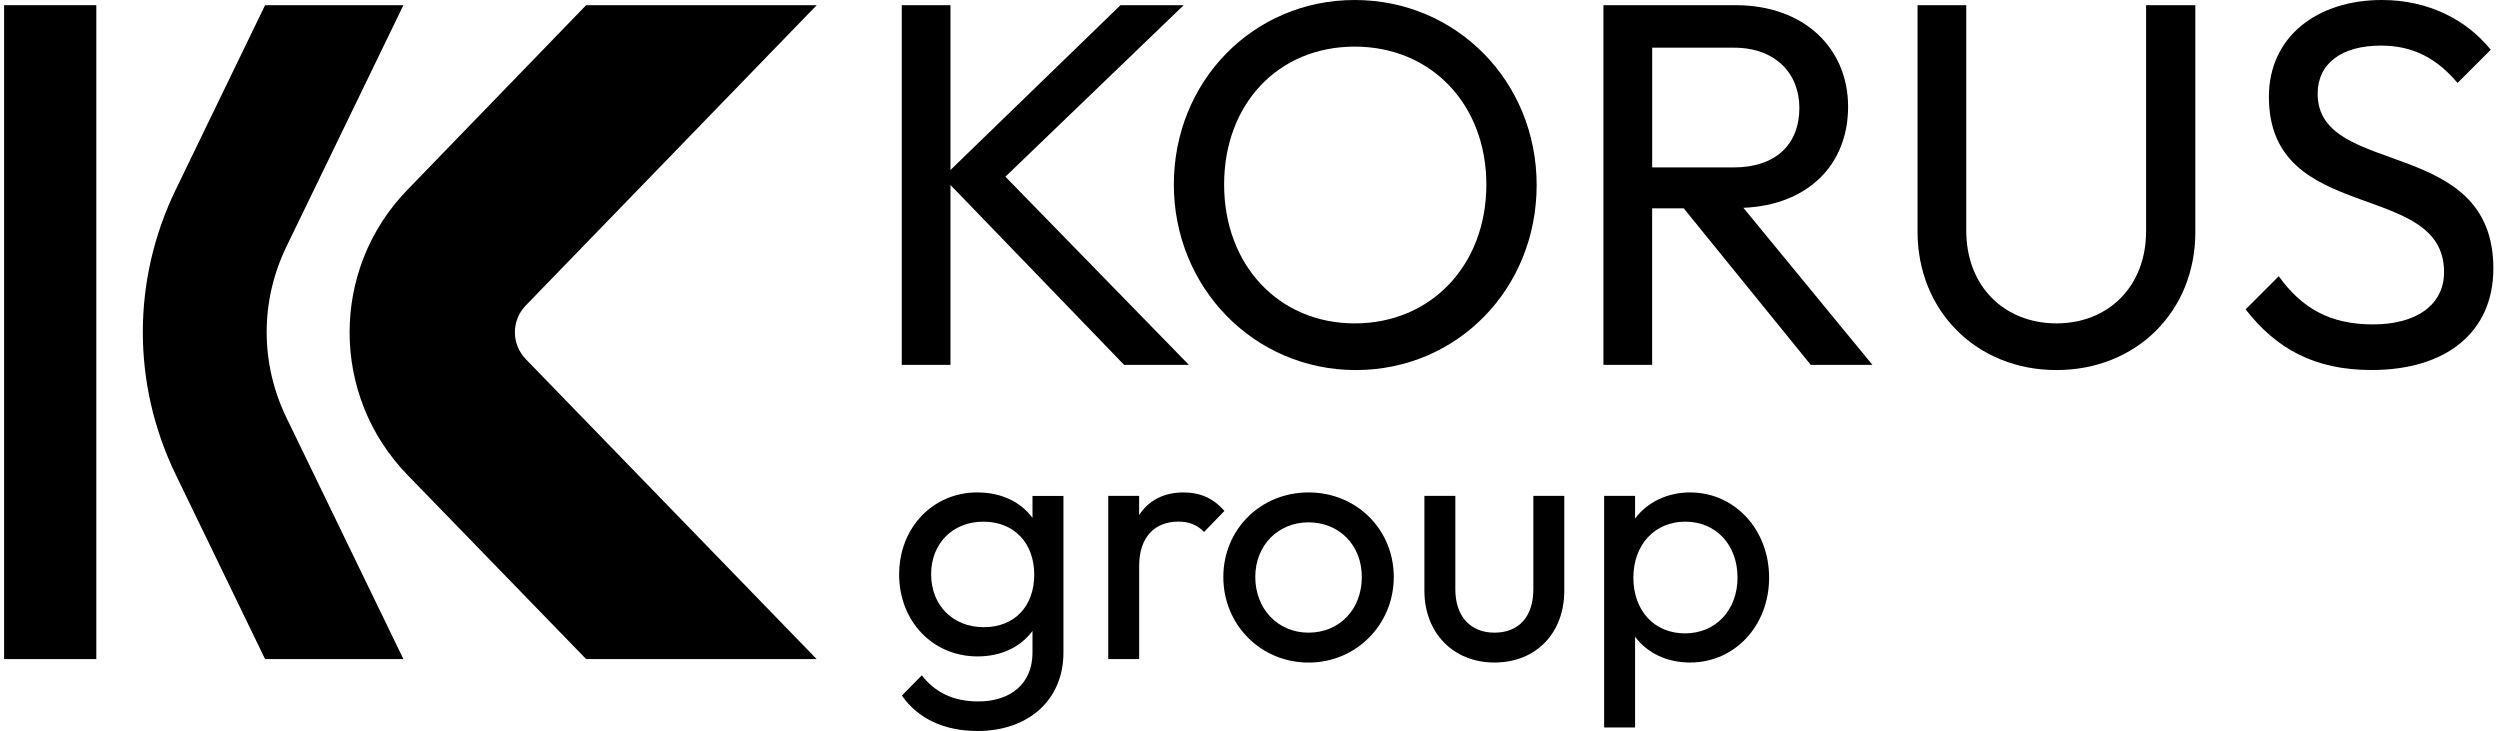
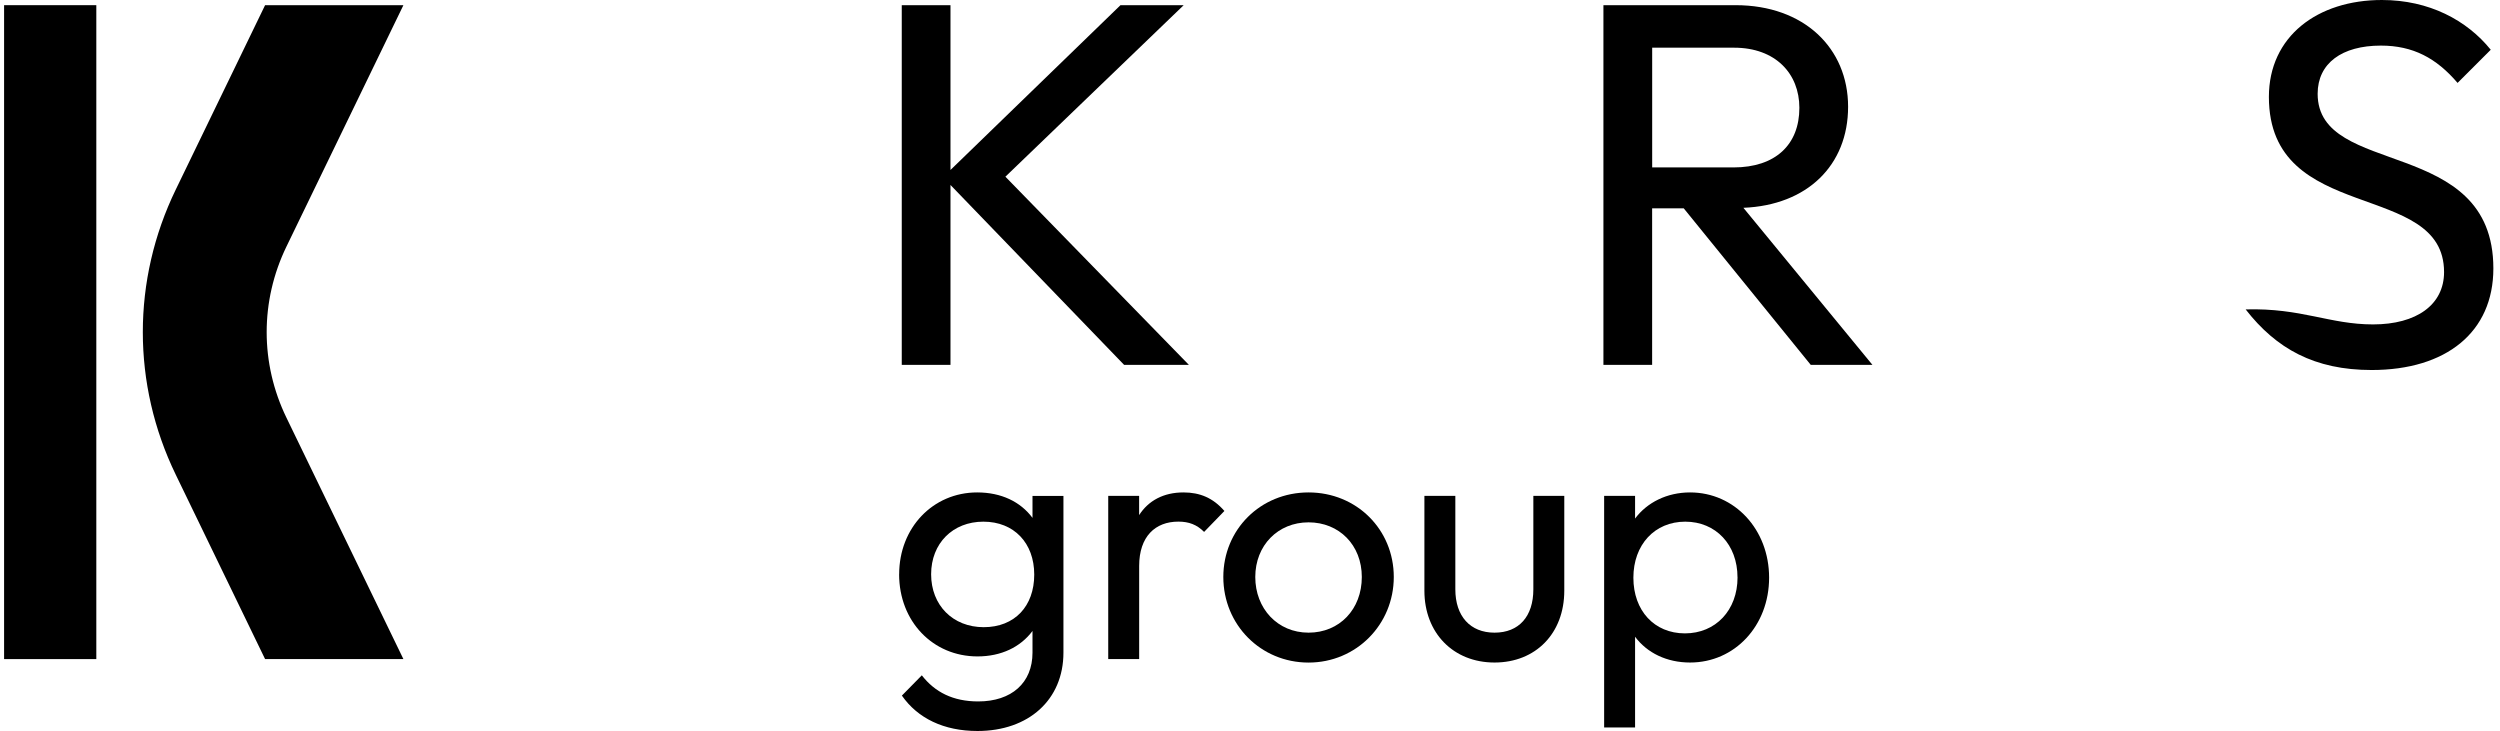
<svg xmlns="http://www.w3.org/2000/svg" width="171" height="50" viewBox="0 0 171 50" fill="none">
  <path d="M61.68 0.354H65.013V11.626L76.641 0.354H80.965L68.769 12.086L81.319 24.956H76.888L65.013 12.653V24.956H61.68V0.354Z" fill="currentColor" />
-   <path d="M80.291 12.62C80.291 5.564 85.715 0 92.664 0C99.612 0 105.107 5.564 105.107 12.656C105.107 19.748 99.682 25.312 92.734 25.312C85.785 25.312 80.291 19.675 80.291 12.623V12.62ZM101.667 12.62C101.667 7.159 97.911 3.189 92.664 3.189C87.416 3.189 83.73 7.125 83.73 12.62C83.73 18.114 87.453 22.12 92.664 22.12C97.874 22.12 101.667 18.151 101.667 12.62Z" fill="currentColor" />
  <path d="M109.677 0.354H118.717C123.397 0.354 126.41 3.296 126.41 7.302C126.41 11.309 123.611 14.037 119.248 14.214L128.074 24.956H123.855L115.168 14.251H113.006V24.956H109.674V0.354H109.677ZM113.009 3.262V11.452H118.574C121.446 11.452 123.077 9.891 123.077 7.375C123.077 5.037 121.446 3.262 118.61 3.262H113.009Z" fill="currentColor" />
-   <path d="M131.16 15.845V0.354H134.492V15.775C134.492 19.638 137.151 22.12 140.66 22.12C144.17 22.12 146.792 19.638 146.792 15.809V0.354H150.161V15.882C150.161 21.306 146.121 25.312 140.66 25.312C135.2 25.312 131.16 21.273 131.16 15.848V15.845Z" fill="currentColor" />
-   <path d="M153.597 21.163L155.866 18.894C157.427 21.056 159.338 22.19 162.317 22.19C165.296 22.19 167.174 20.843 167.174 18.611C167.174 12.266 155.192 15.422 155.192 6.628C155.192 2.482 158.524 0 162.921 0C166.147 0 168.735 1.381 170.367 3.403L168.098 5.671C166.644 3.97 165.049 3.119 162.851 3.119C160.192 3.119 158.527 4.323 158.527 6.415C158.527 12.193 170.546 9.251 170.546 18.361C170.546 22.721 167.321 25.309 162.217 25.309C158.317 25.309 155.695 23.855 153.603 21.163H153.597Z" fill="currentColor" />
+   <path d="M153.597 21.163C157.427 21.056 159.338 22.19 162.317 22.19C165.296 22.19 167.174 20.843 167.174 18.611C167.174 12.266 155.192 15.422 155.192 6.628C155.192 2.482 158.524 0 162.921 0C166.147 0 168.735 1.381 170.367 3.403L168.098 5.671C166.644 3.97 165.049 3.119 162.851 3.119C160.192 3.119 158.527 4.323 158.527 6.415C158.527 12.193 170.546 9.251 170.546 18.361C170.546 22.721 167.321 25.309 162.217 25.309C158.317 25.309 155.695 23.855 153.603 21.163H153.597Z" fill="currentColor" />
  <path d="M61.503 39.277C61.503 36.103 63.808 33.682 66.839 33.682C68.485 33.682 69.799 34.316 70.623 35.423V33.92H72.739V44.64C72.739 47.86 70.364 50 66.86 50C64.555 50 62.769 49.131 61.689 47.579L63.052 46.192C63.946 47.344 65.192 47.978 66.909 47.978C69.19 47.978 70.623 46.71 70.623 44.64V43.158C69.799 44.262 68.482 44.899 66.86 44.899C63.805 44.899 61.5 42.503 61.5 39.28L61.503 39.277ZM70.742 39.301C70.742 37.139 69.354 35.682 67.263 35.682C65.171 35.682 63.689 37.164 63.689 39.28C63.689 41.396 65.171 42.899 67.287 42.899C69.403 42.899 70.742 41.466 70.742 39.301Z" fill="currentColor" />
  <path d="M75.8 33.917H77.916V35.234C78.55 34.246 79.584 33.682 80.95 33.682C82.078 33.682 82.971 34.057 83.749 34.95L82.361 36.383C81.867 35.889 81.328 35.679 80.599 35.679C79.023 35.679 77.919 36.691 77.919 38.713V45.082H75.803V33.917H75.8Z" fill="currentColor" />
  <path d="M83.675 39.466C83.675 36.222 86.215 33.682 89.505 33.682C92.795 33.682 95.335 36.222 95.335 39.466C95.335 42.71 92.773 45.32 89.505 45.32C86.236 45.32 83.675 42.734 83.675 39.466ZM93.148 39.466C93.148 37.28 91.597 35.728 89.505 35.728C87.413 35.728 85.861 37.304 85.861 39.466C85.861 41.627 87.389 43.274 89.505 43.274C91.621 43.274 93.148 41.676 93.148 39.466Z" fill="currentColor" />
  <path d="M97.429 40.405V33.917H99.545V40.31C99.545 42.143 100.557 43.274 102.225 43.274C103.893 43.274 104.881 42.17 104.881 40.31V33.917H106.997V40.405C106.997 43.32 105.046 45.317 102.225 45.317C99.405 45.317 97.429 43.295 97.429 40.405Z" fill="currentColor" />
  <path d="M109.723 33.917H111.839V35.469C112.662 34.365 114.025 33.682 115.601 33.682C118.656 33.682 121.007 36.222 121.007 39.512C121.007 42.801 118.656 45.317 115.601 45.317C114.003 45.317 112.662 44.658 111.839 43.554V49.759H109.723V33.914V33.917ZM118.845 39.49C118.845 37.258 117.363 35.682 115.272 35.682C113.18 35.682 111.723 37.258 111.723 39.515C111.723 41.771 113.156 43.323 115.25 43.323C117.345 43.323 118.848 41.746 118.848 39.49H118.845Z" fill="currentColor" />
-   <path d="M40.093 45.082L27.864 32.478C22.595 27.044 22.595 18.419 27.864 12.986L40.093 0.354H55.863L35.968 20.889C34.968 21.919 34.971 23.538 35.968 24.569L55.86 45.082H40.09H40.093Z" fill="currentColor" />
  <path d="M6.588 0.354V45.082H0.28V0.354H6.588Z" fill="currentColor" />
  <path d="M12.022 32.468L18.132 45.082H27.593L19.592 28.569C17.79 24.852 17.79 20.587 19.592 16.867L27.593 0.354H18.132L12.022 12.967C9.018 19.163 9.018 26.273 12.022 32.468Z" fill="currentColor" />
</svg>